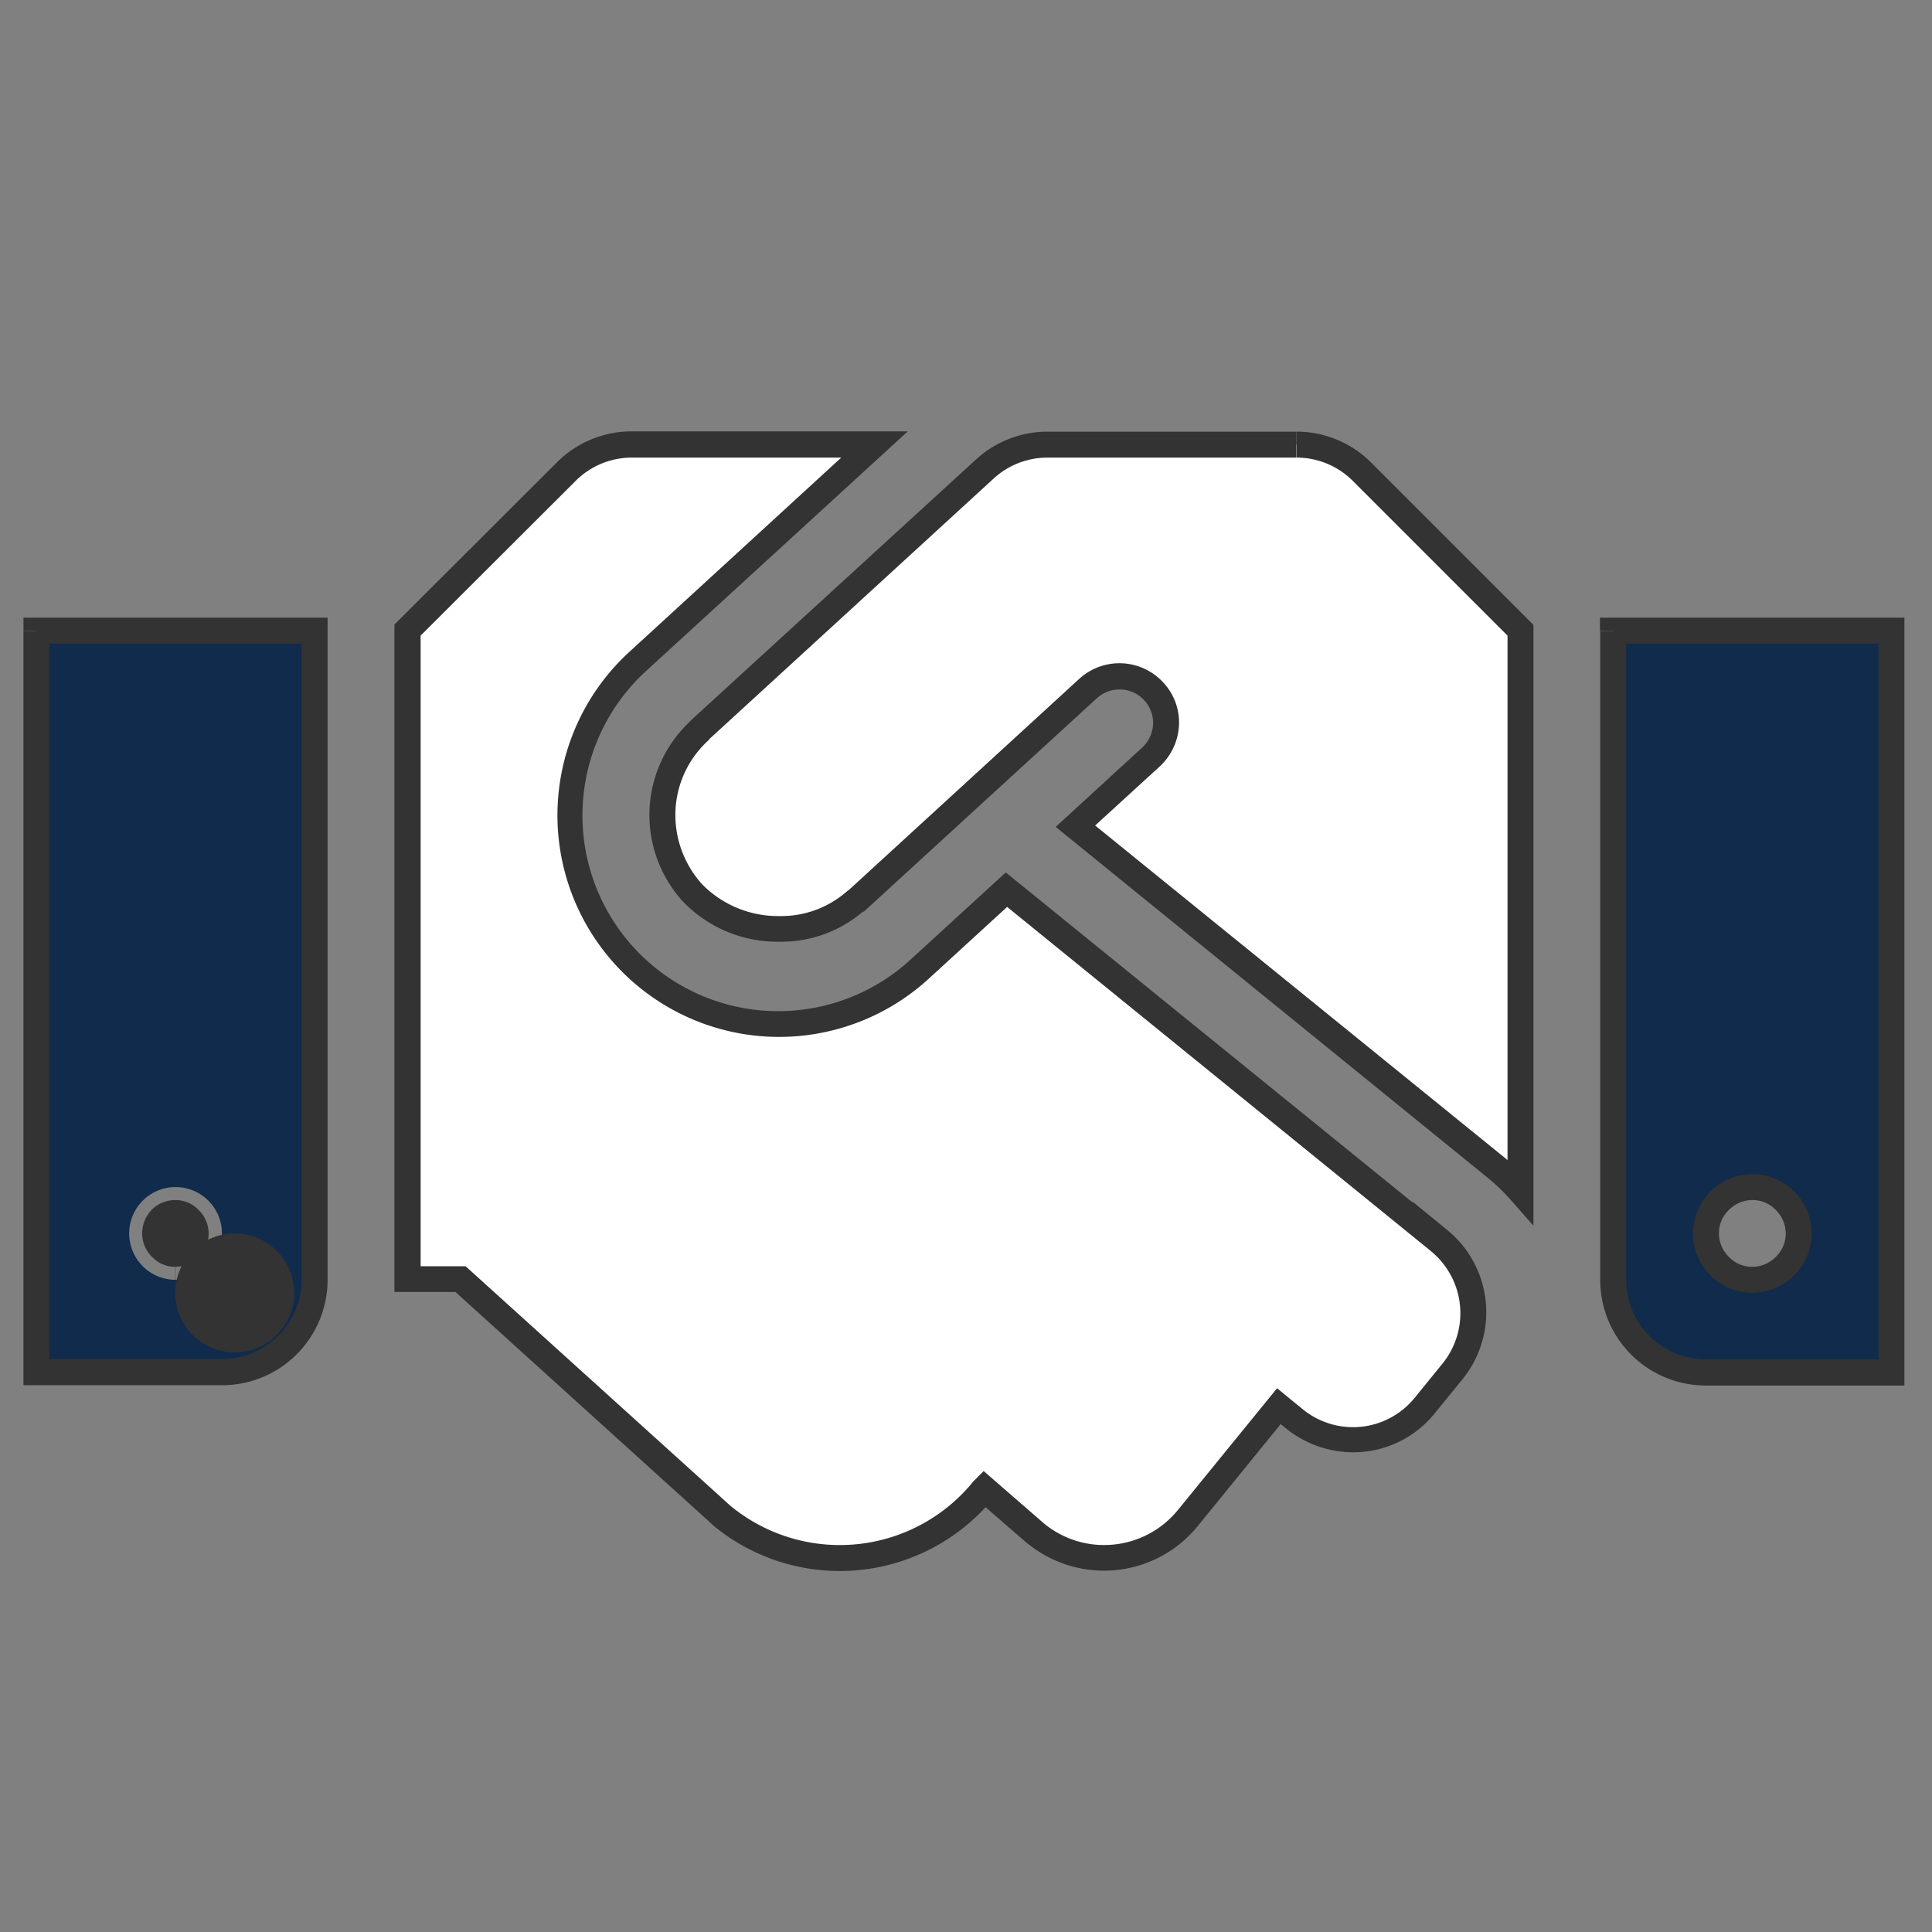
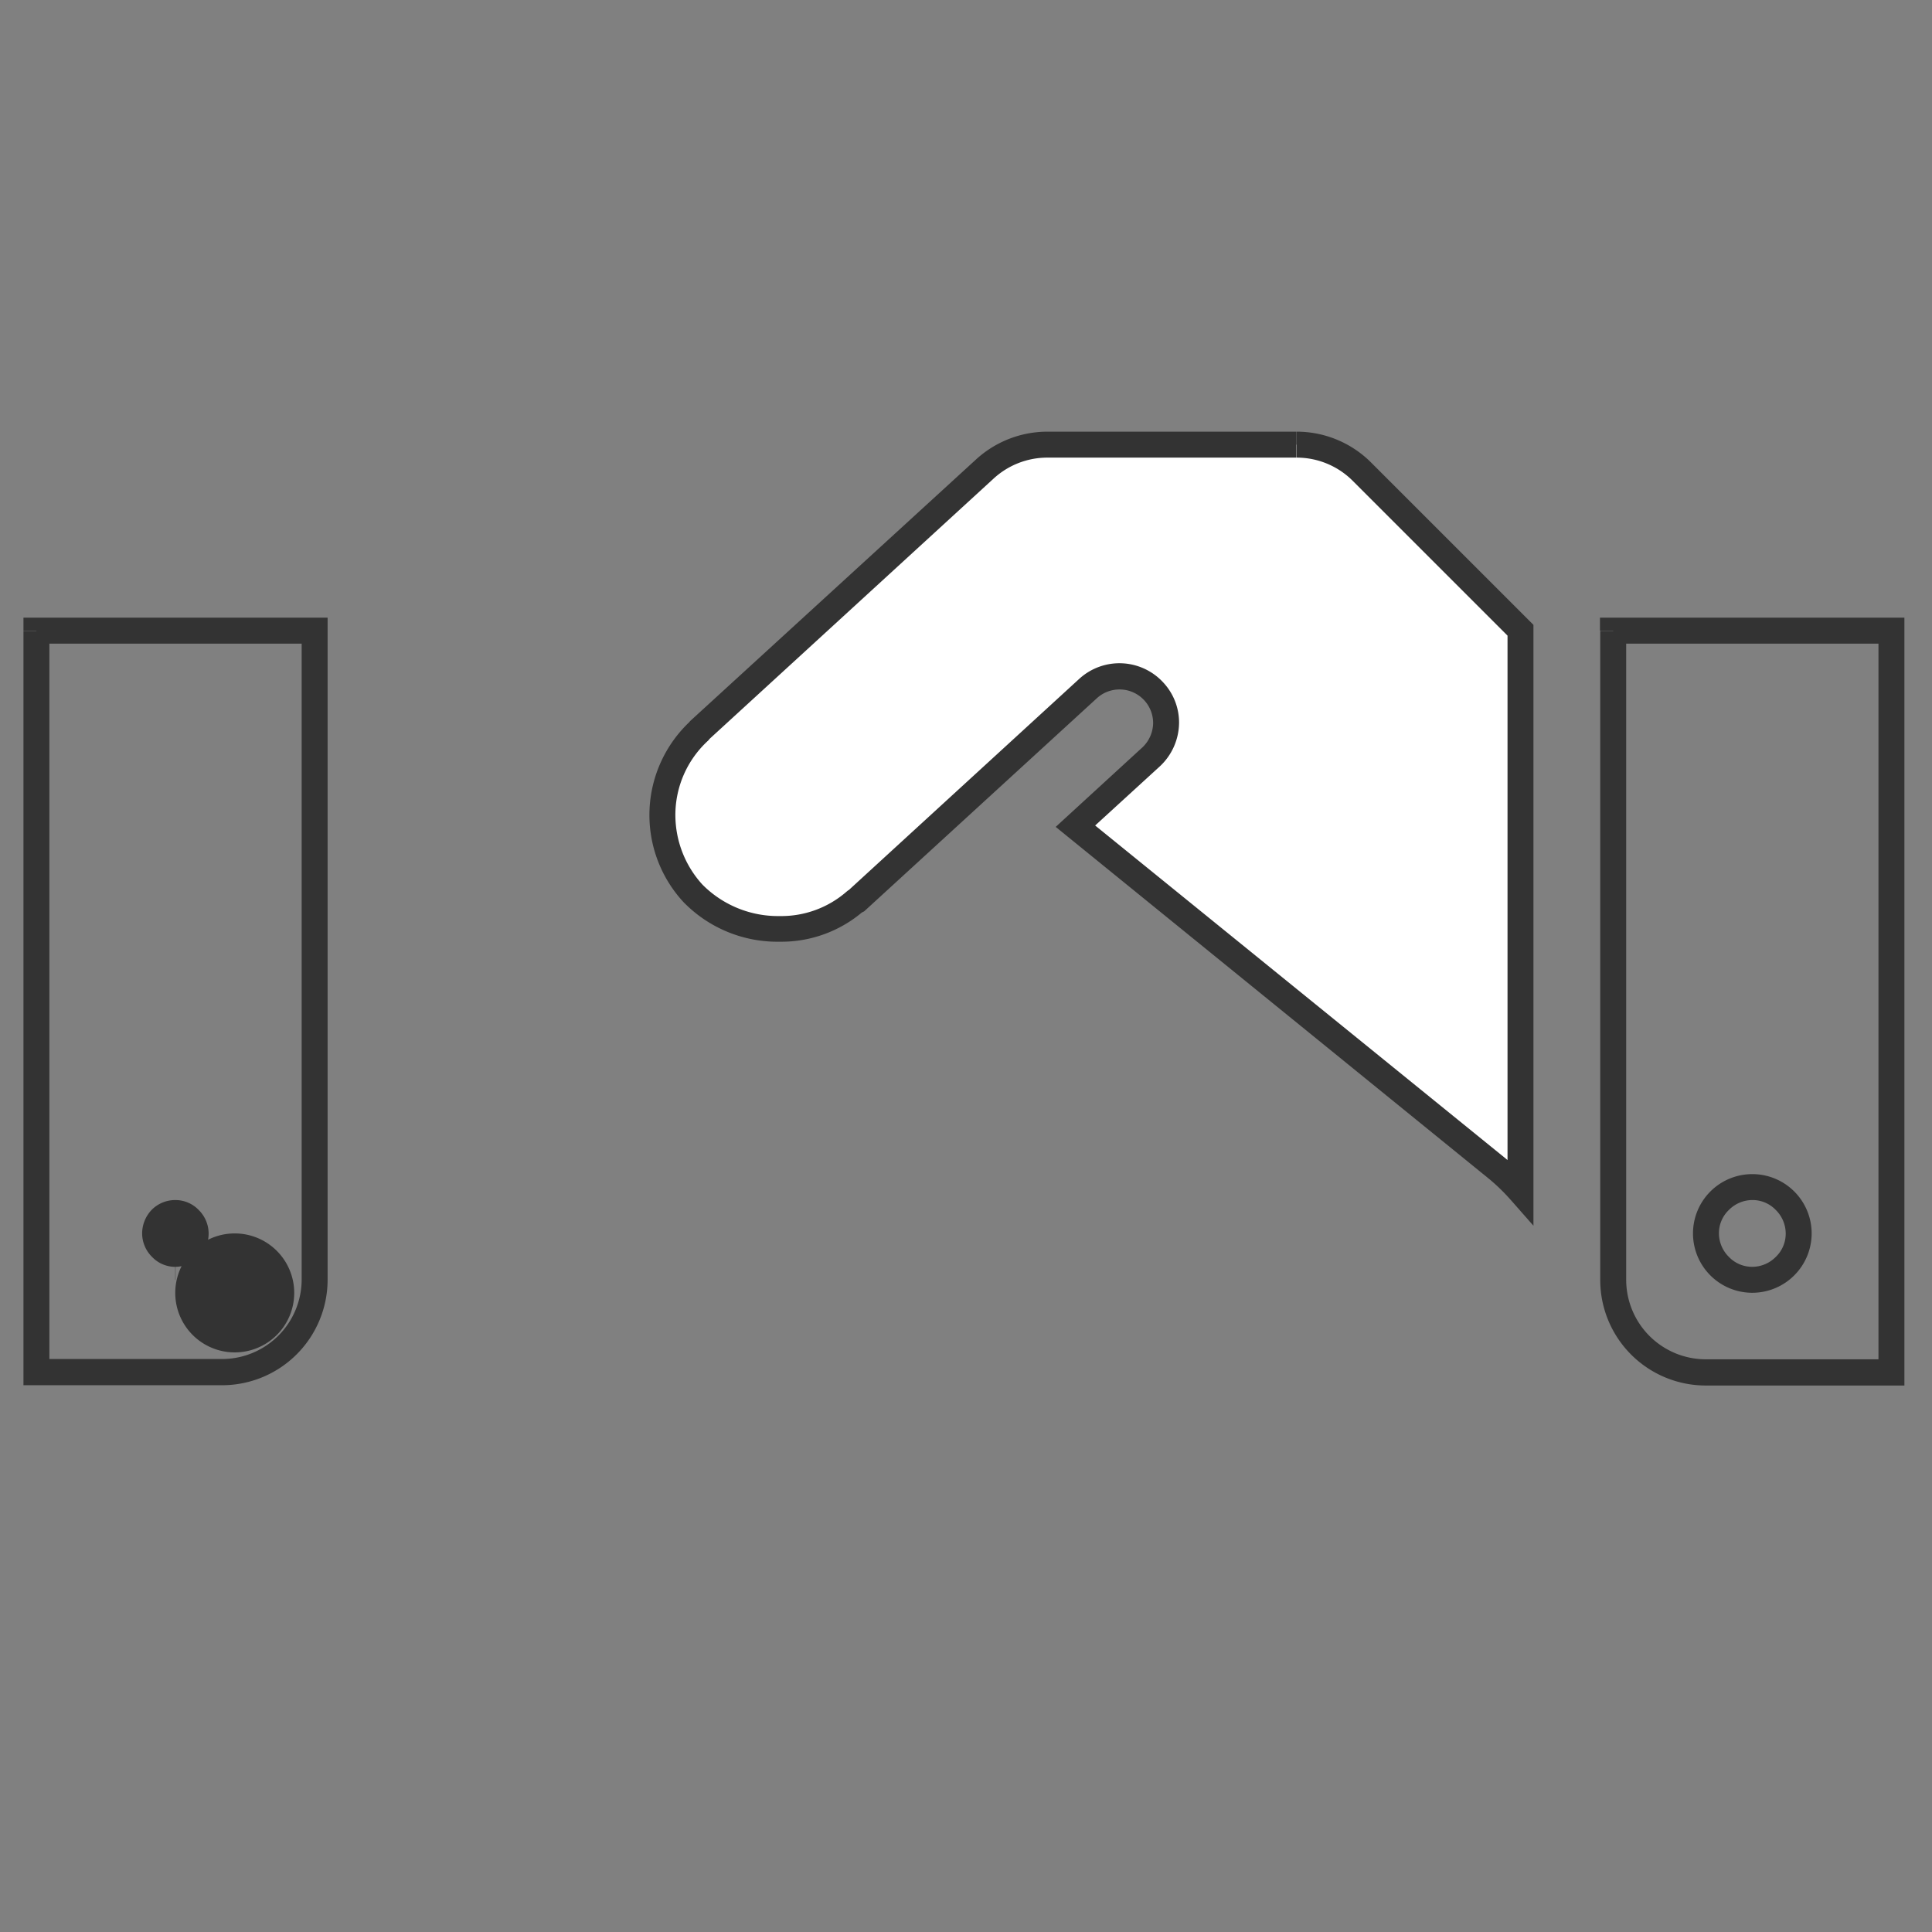
<svg xmlns="http://www.w3.org/2000/svg" width="100" height="100">
  <rect width="100%" height="100%" fill="#808080" stroke="none" />
-   <path fill="none" d="M0 0h100v100H0z" />
  <path fill="#fff" d="m70.486 24.428 8.186 8.186v29.014a11.371 11.371 0 0 0-1.186-1.157L55.643 42.743l3.914-3.586a2.4 2.4 0 1 0-3.228-3.543L44.343 46.6l-.057.029a6.246 6.246 0 0 1-8.414-.4 5.972 5.972 0 0 1 .314-8.4l.043-.057 14.743-13.5a4.852 4.852 0 0 1 3.243-1.258h12.882a4.767 4.767 0 0 1 3.386 1.414Z" />
  <path fill="#333" d="M67.1 22.343v1.343H54.214a4.11 4.11 0 0 0-2.786 1.086l-14.7 13.471-.043.057-.042.043a5.22 5.22 0 0 0-1.686 3.843 5.356 5.356 0 0 0 1.4 3.6 5.508 5.508 0 0 0 4 1.629 5.142 5.142 0 0 0 3.471-1.272l.071-.057.086-.043.057-.029.3.6-.457-.5 11.986-10.985a3.081 3.081 0 0 1 4.343.2 3.039 3.039 0 0 1 .814 2.071 3.113 3.113 0 0 1-1 2.271l-3.343 3.057 21.258 17.244a10.259 10.259 0 0 1 1.257 1.229l-.5.443h-.671V32.9l-8-8a4.1 4.1 0 0 0-2.915-1.214v-1.343a5.447 5.447 0 0 1 3.871 1.614l8.386 8.386v31.1L78.2 62.114a10 10 0 0 0-1.114-1.086L54.643 42.8l4.486-4.114a1.766 1.766 0 0 0 .557-1.286 1.74 1.74 0 0 0-2.9-1.271L44.728 47.172l-.086.043-.057.029-.3-.6.443.486a6.493 6.493 0 0 1-4.371 1.613 6.786 6.786 0 0 1-4.986-2.057 6.637 6.637 0 0 1 .343-9.343l.457.5-.543-.4.086-.114 14.8-13.543a5.471 5.471 0 0 1 3.7-1.443H67.1Z" />
-   <path fill="#102b4b" d="M97.9 32.656v38.386h-9.6a4.792 4.792 0 0 1-4.8-4.8V32.656Zm-4.8 31.186a2.4 2.4 0 1 0-2.4 2.4 2.414 2.414 0 0 0 2.4-2.4Z" />
  <path fill="#333" d="M83.5 33.328v-.671h.671v33.571a4.121 4.121 0 0 0 4.129 4.129h8.929V33.314H83.5v-.672h-.686v-.671h15.757v39.743H88.3a5.463 5.463 0 0 1-5.472-5.472V32.657h.672Zm7.2 33.586a3.071 3.071 0 1 1 3.071-3.071 3.076 3.076 0 0 1-3.071 3.071v-1.343a1.718 1.718 0 0 0 1.214-.514 1.661 1.661 0 0 0 .514-1.214 1.718 1.718 0 0 0-.514-1.215 1.661 1.661 0 0 0-1.214-.514 1.718 1.718 0 0 0-1.214.514 1.661 1.661 0 0 0-.514 1.214 1.718 1.718 0 0 0 .514 1.214 1.661 1.661 0 0 0 1.214.514v1.343Z" />
-   <path fill="#102b4b" d="M16.286 32.656v33.571a4.792 4.792 0 0 1-4.8 4.8h-9.6V32.656Zm-4.8 31.186a2.4 2.4 0 1 0-2.4 2.4 2.414 2.414 0 0 0 2.4-2.4Z" />
  <path fill="#333" d="M1.885 33.328v-.671h.671v37.685h8.929a4.121 4.121 0 0 0 4.129-4.128v-32.9H1.885v-.672h-.671v-.671h15.743v34.257a5.463 5.463 0 0 1-5.471 5.471H1.214V32.657h.671Zm7.186 32.914v.686a3.079 3.079 0 1 0 0-.014v-1.343a1.718 1.718 0 0 0 1.214-.514 1.661 1.661 0 0 0 .514-1.214 1.718 1.718 0 0 0-.514-1.214 1.661 1.661 0 0 0-1.214-.514 1.706 1.706 0 0 0-1.214.5 1.775 1.775 0 0 0-.5 1.229 1.718 1.718 0 0 0 .514 1.214 1.661 1.661 0 0 0 1.214.514v.671Z" />
-   <path fill="#fff" d="m75.186 70.985-1.429 1.757a4.794 4.794 0 0 1-6.757.7l-.814-.657-4.714 5.786a5.565 5.565 0 0 1-7.843.814l-2.686-2.329-.029.029a9.6 9.6 0 0 1-13.5 1.4L23.843 66.2H21.1V32.614l8.2-8.186a4.792 4.792 0 0 1 3.386-1.414h12.571L32.986 34.257a10.8 10.8 0 0 0 14.6 15.914l4.5-4.129 22.4 18.186a4.834 4.834 0 0 1 .7 6.757Z" />
-   <path fill="#333" d="m75.129 64.014.729 2.2-23.729-19.272-4.071 3.729a11.471 11.471 0 0 1-15.5-16.914l10.986-10.072H32.701a4.12 4.12 0 0 0-2.915 1.214l-8.014 8v32.643h2.329l13.771 12.457-.457.5.429-.529a8.9 8.9 0 0 0 12.543-1.3l.028-.028.5-.5 3.157 2.743-.443.514.429-.529a4.864 4.864 0 0 0 3.086 1.1 4.915 4.915 0 0 0 3.814-1.8l5.143-6.314 1.329 1.086a4.11 4.11 0 0 0 5.8-.6l1.429-1.757a4.144 4.144 0 0 0-.6-5.829l.429-.529.643-.214-.643.214.429-.529-.429.529-.629.186-.744-2.214 1.8 1.471a5.494 5.494 0 0 1 .786 7.714l-1.429 1.757a5.411 5.411 0 0 1-4.243 2.029 5.534 5.534 0 0 1-3.457-1.229l-.286-.229L62 78.983a6.253 6.253 0 0 1-8.8.914h-.014L50.5 77.568l.443-.514.472.474-.029.029-.471-.471.529.429a10.275 10.275 0 0 1-14.457 1.5l-.014-.014-13.401-12.13h-3.157V32.328l8.4-8.386a5.472 5.472 0 0 1 3.871-1.614h14.3L33.429 34.742a10.131 10.131 0 0 0 13.7 14.929l4.929-4.514 22.857 18.542-.429.529Z" />
</svg>